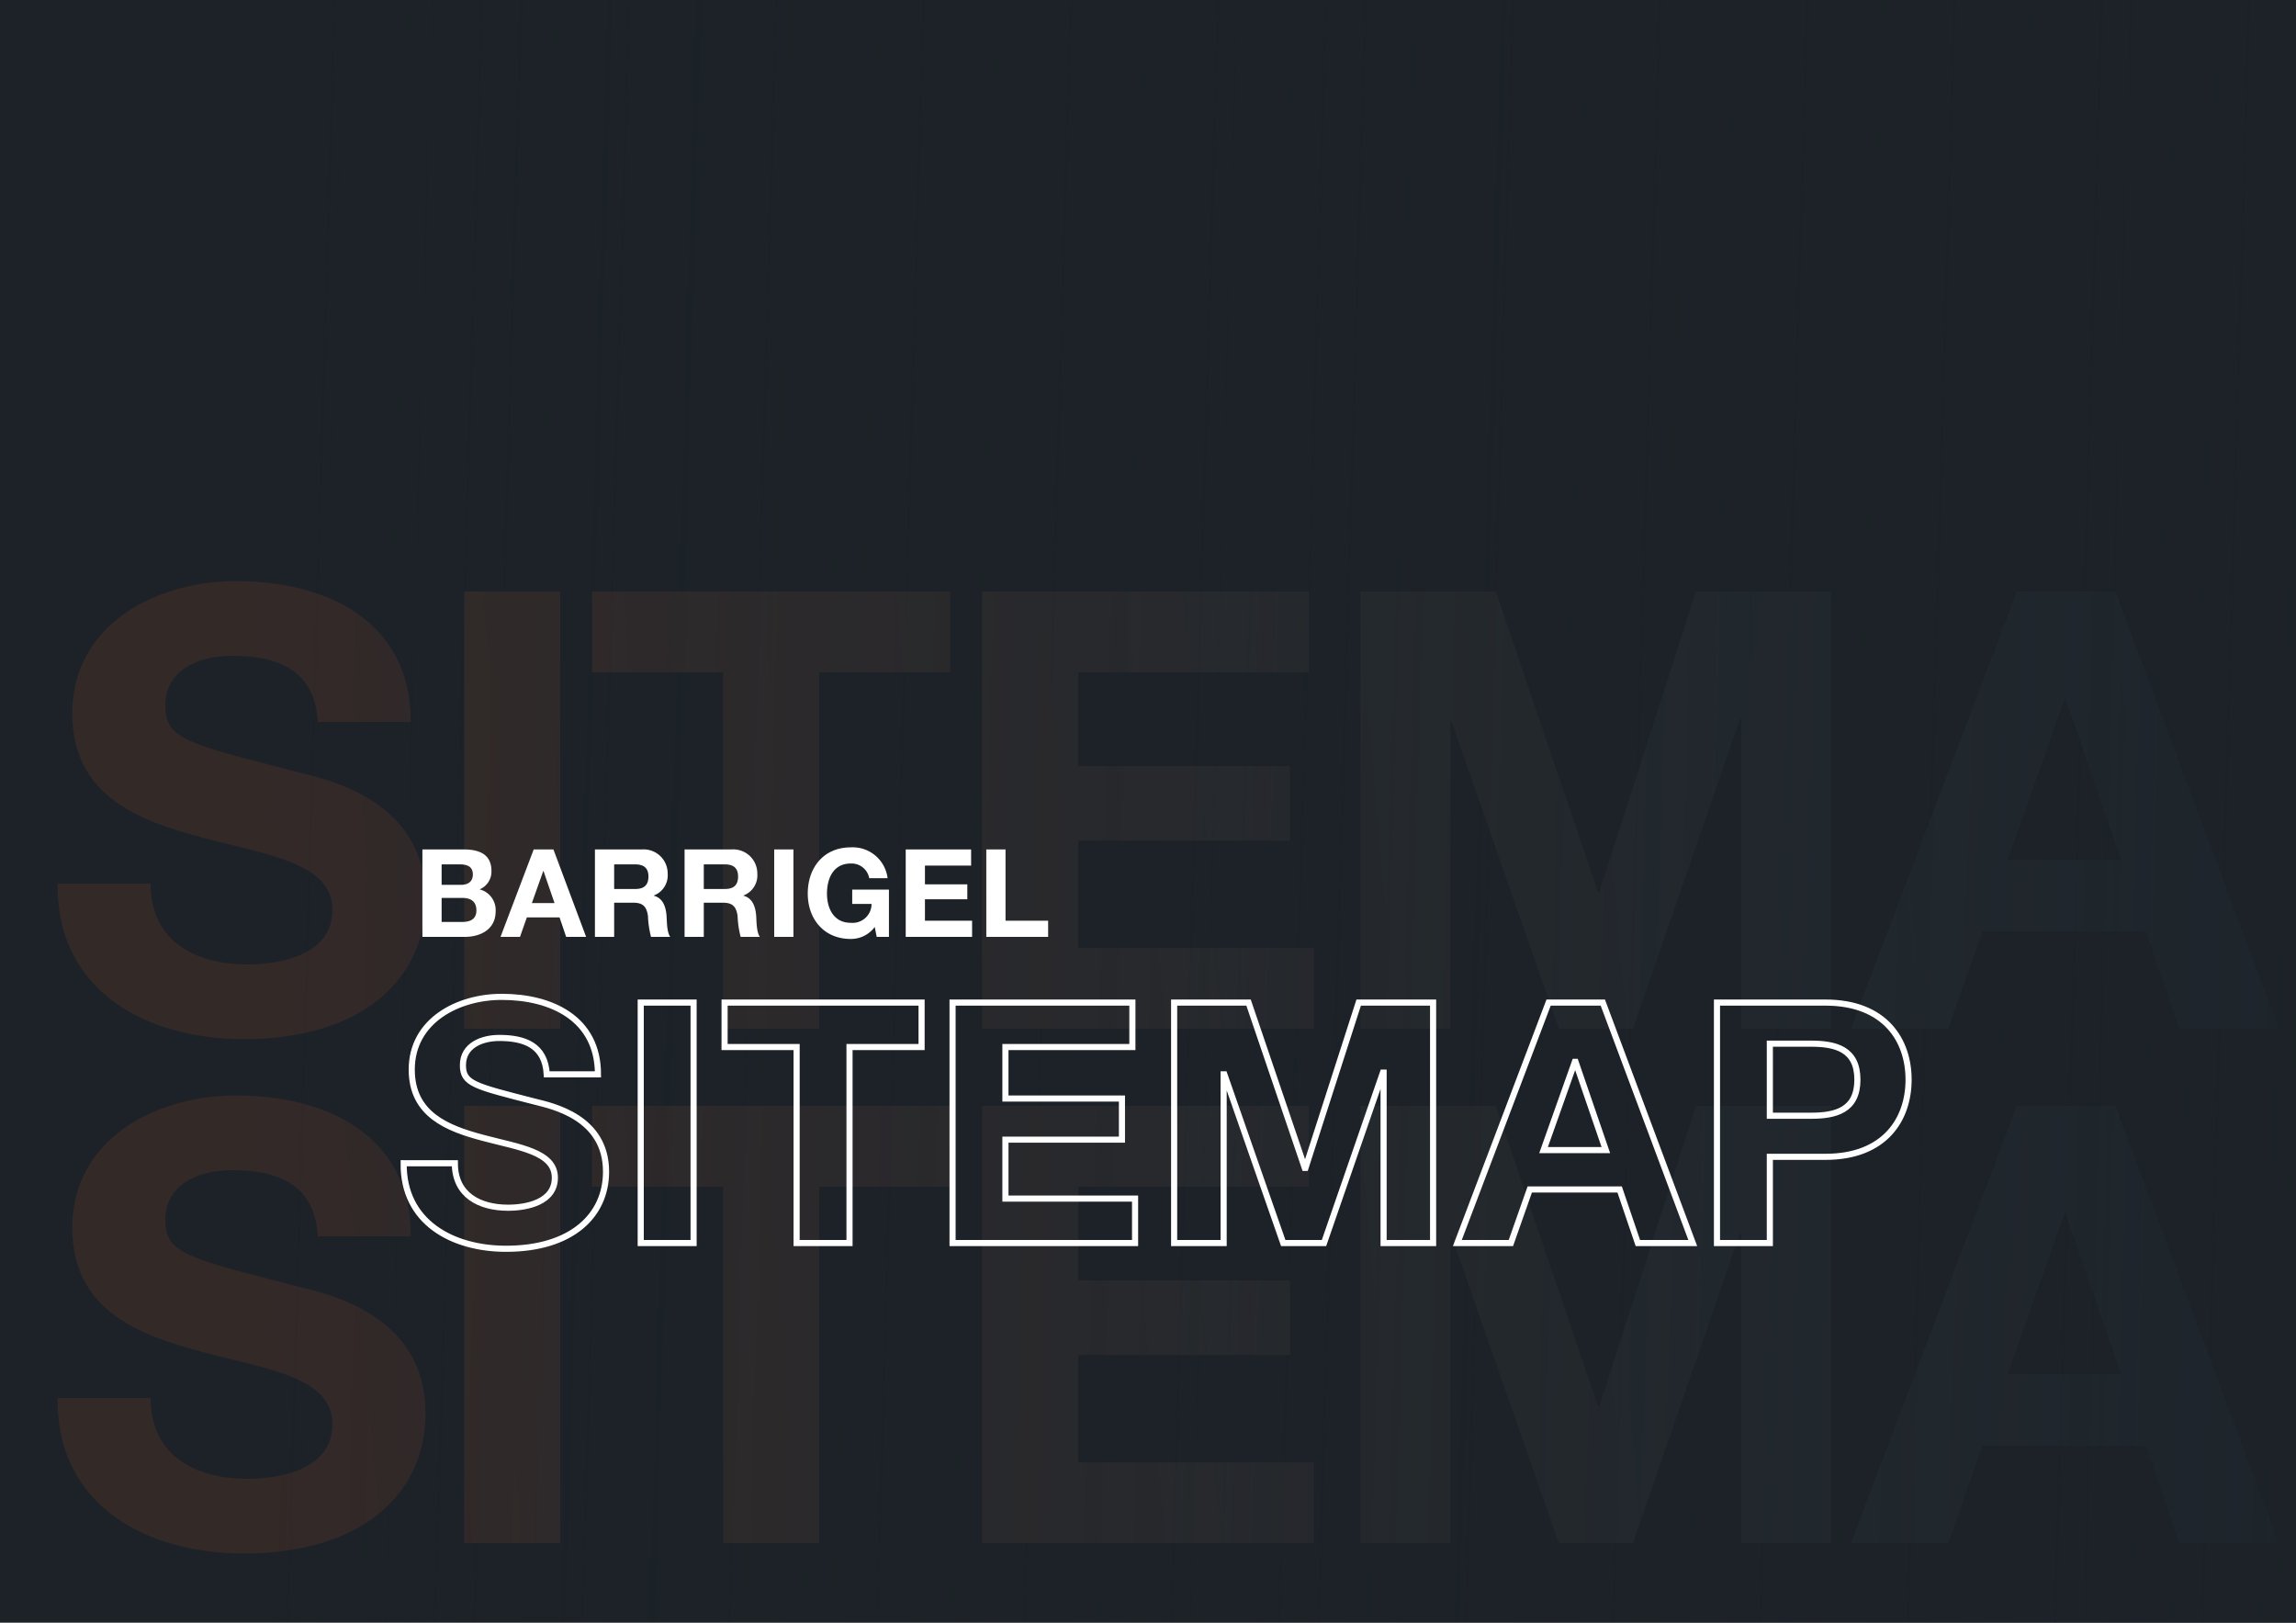
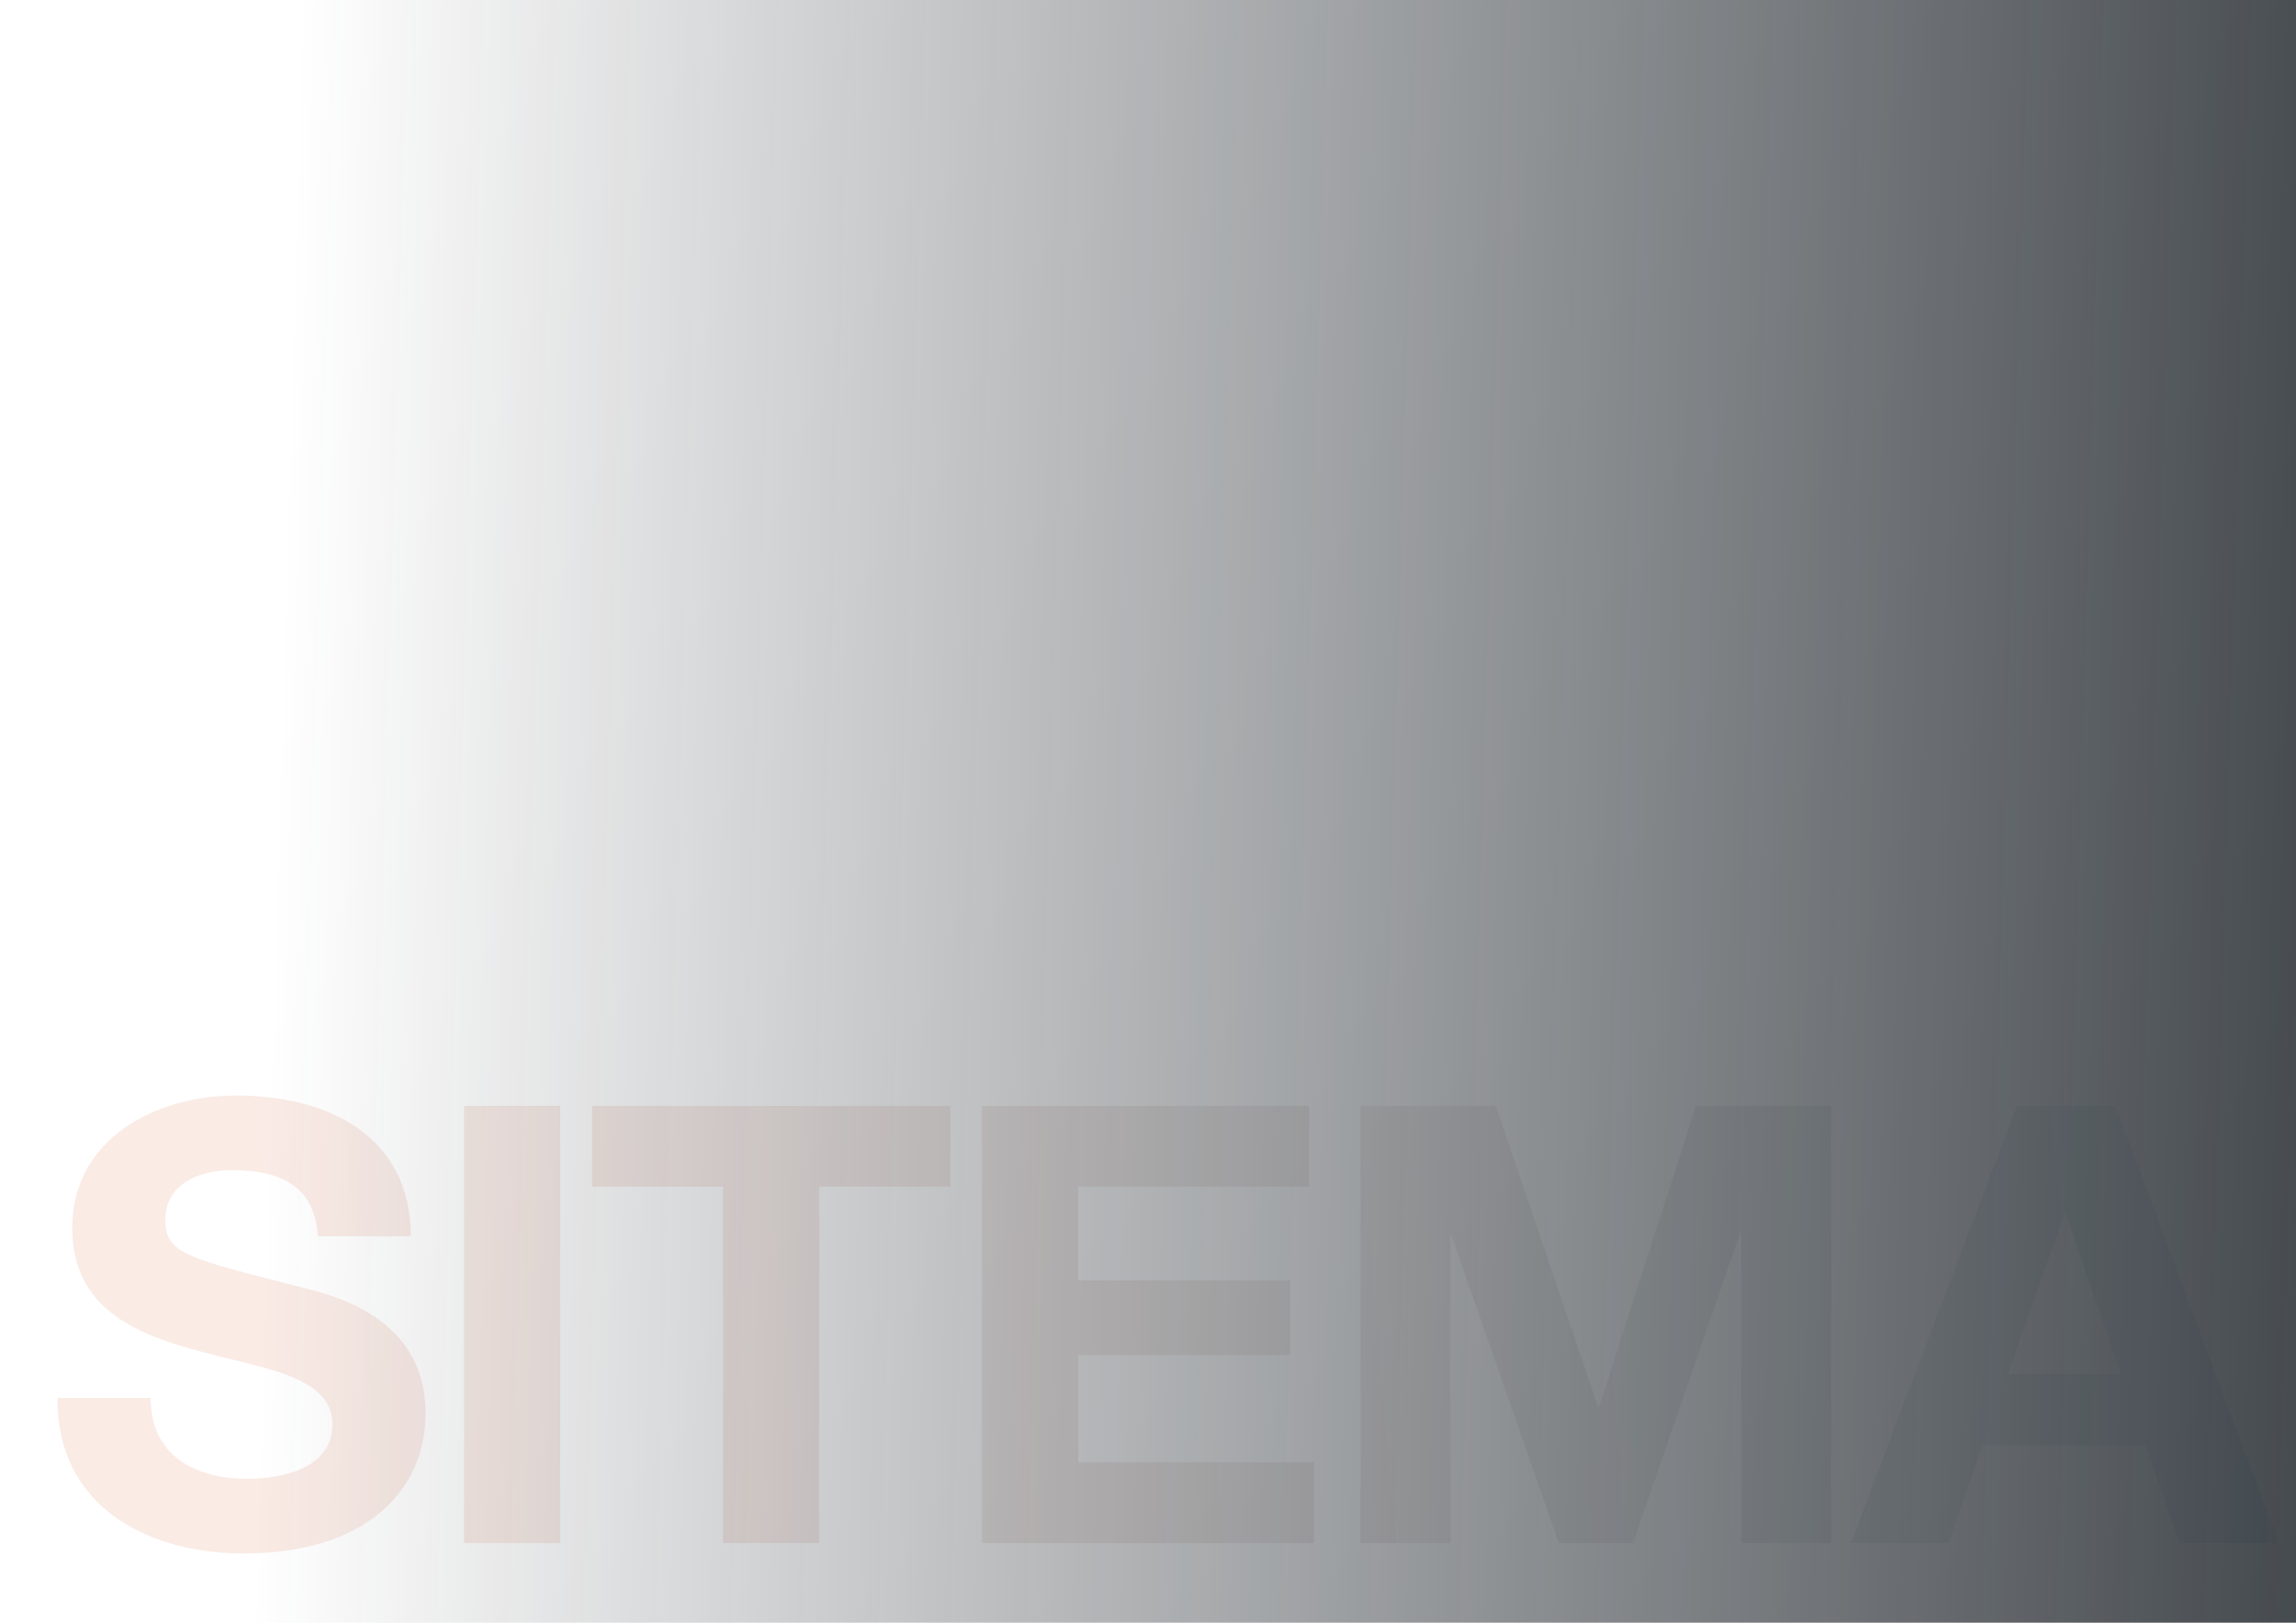
<svg xmlns="http://www.w3.org/2000/svg" height="265" viewBox="0 0 375 265" width="375">
  <clipPath id="a">
    <path d="m0 0h375v265h-375z" />
  </clipPath>
  <linearGradient id="b" gradientUnits="objectBoundingBox" x1=".028" x2=".973" y1=".583" y2=".5">
    <stop offset="0" stop-color="#dc582b" />
    <stop offset="1" stop-color="#41b6e6" />
  </linearGradient>
  <linearGradient id="c" gradientUnits="objectBoundingBox" x1="1.203" x2=".122" y1=".579" y2=".557">
    <stop offset="0" stop-color="#1c2228" />
    <stop offset="1" stop-color="#1c2228" stop-opacity="0" />
  </linearGradient>
-   <path d="m0 0h375v265h-375z" fill="#1c2227" />
  <g clip-path="url(#a)" fill="url(#b)">
-     <path d="m2.4-23.7c-.2 17.6 14.6 25.4 30.4 25.4 19.4 0 29.7-9.8 29.7-22.9 0-16.2-16-19.5-21.2-20.8-17.9-4.6-21.3-5.3-21.3-10.8 0-6 5.8-8.1 10.8-8.1 7.5 0 13.6 2.2 14.1 10.8h15.2c0-16.5-13.7-23-28.6-23-12.9 0-26.7 7-26.7 21.6 0 13.4 10.7 17.5 21.3 20.3 10.5 2.8 21.2 4.1 21.2 11.8 0 7.3-8.4 8.9-13.9 8.9-8.4 0-15.8-3.7-15.8-13.2zm66.4 23.7h15.7v-71.4h-15.7zm42.3 0h15.7v-58.2h21.4v-13.2h-58.5v13.2h21.4zm42.3 0h54.2v-13.2h-38.5v-17.5h34.6v-12.2h-34.6v-15.3h37.7v-13.2h-53.4zm61.8 0h14.7v-50.1h.2l17.5 50.1h12.1l17.5-50.6h.2v50.6h14.7v-71.4h-22.1l-15.8 49.1h-.2l-16.7-49.1h-22.1zm80.1 0h15.9l5.6-15.9h26.7l5.4 15.9h16.3l-26.7-71.4h-16.1zm34.9-53.8h.2l9 26.2h-18.5zm38.2 53.8h15.7v-25.6h16.5c17.8 0 24.7-11.3 24.7-22.9s-6.9-22.9-24.7-22.9h-32.2zm15.7-59.2h12.2c7.3 0 13.8 1.6 13.8 10.7s-6.5 10.7-13.8 10.7h-12.2z" opacity=".12" transform="translate(7 168)" />
    <path d="m2.4-23.7c-.2 17.6 14.6 25.4 30.4 25.4 19.4 0 29.7-9.8 29.7-22.9 0-16.2-16-19.5-21.2-20.8-17.9-4.6-21.3-5.3-21.3-10.8 0-6 5.8-8.1 10.8-8.1 7.5 0 13.6 2.2 14.1 10.8h15.2c0-16.5-13.7-23-28.6-23-12.9 0-26.7 7-26.7 21.6 0 13.4 10.7 17.5 21.3 20.3 10.5 2.8 21.2 4.1 21.2 11.8 0 7.3-8.4 8.9-13.9 8.9-8.4 0-15.8-3.7-15.8-13.2zm66.4 23.7h15.7v-71.4h-15.7zm42.3 0h15.7v-58.2h21.4v-13.2h-58.5v13.2h21.4zm42.3 0h54.2v-13.2h-38.5v-17.5h34.6v-12.2h-34.6v-15.3h37.7v-13.2h-53.4zm61.8 0h14.7v-50.1h.2l17.5 50.1h12.1l17.5-50.6h.2v50.6h14.7v-71.4h-22.1l-15.8 49.1h-.2l-16.7-49.1h-22.1zm80.1 0h15.9l5.6-15.9h26.7l5.4 15.9h16.3l-26.7-71.4h-16.1zm34.9-53.8h.2l9 26.2h-18.5zm38.2 53.8h15.7v-25.6h16.5c17.8 0 24.7-11.3 24.7-22.9s-6.9-22.9-24.7-22.9h-32.2zm15.7-59.2h12.2c7.3 0 13.8 1.6 13.8 10.7s-6.5 10.7-13.8 10.7h-12.2z" opacity=".12" transform="translate(7 252)" />
  </g>
  <path d="m0 0h375v265h-375z" fill="url(#c)" />
-   <path d="m4.52-6.36h3.42c1.34 0 2.26.58 2.26 2.04 0 1.48-1.08 1.88-2.32 1.88h-3.36zm-3.14 6.36h6.92c2.58 0 5.04-1.24 5.04-4.14a3.487 3.487 0 0 0 -2.62-3.62 3.133 3.133 0 0 0 1.94-2.98c0-2.66-1.84-3.54-4.56-3.54h-6.72zm3.14-11.84h2.94c1.12 0 2.16.28 2.16 1.64 0 1.2-.82 1.7-1.92 1.7h-3.18zm9.62 11.84h3.18l1.12-3.18h5.34l1.08 3.18h3.26l-5.34-14.28h-3.22zm6.98-10.76h.04l1.8 5.24h-3.7zm8.44 10.76h3.14v-5.58h3.14c1.58 0 2.16.66 2.38 2.16a15.793 15.793 0 0 0 .5 3.42h3.14c-.56-.8-.54-2.48-.6-3.38-.1-1.44-.54-2.94-2.08-3.34v-.04a3.514 3.514 0 0 0 2.26-3.58 3.924 3.924 0 0 0 -4.18-3.94h-7.7zm3.14-11.84h3.44c1.4 0 2.16.6 2.16 1.98 0 1.44-.76 2.04-2.16 2.04h-3.44zm11.5 11.84h3.14v-5.58h3.14c1.58 0 2.16.66 2.38 2.16a15.793 15.793 0 0 0 .5 3.42h3.14c-.56-.8-.54-2.48-.6-3.38-.1-1.44-.54-2.94-2.08-3.34v-.04a3.514 3.514 0 0 0 2.26-3.58 3.924 3.924 0 0 0 -4.18-3.94h-7.7zm3.14-11.84h3.44c1.4 0 2.16.6 2.16 1.98 0 1.44-.76 2.04-2.16 2.04h-3.44zm11.5 11.84h3.14v-14.28h-3.14zm16.74 0h2v-7.72h-6v2.34h3.16a3.092 3.092 0 0 1 -3.4 3.08c-2.82 0-3.88-2.4-3.88-4.78 0-2.5 1.06-4.9 3.88-4.9a2.927 2.927 0 0 1 3.02 2.4h3a5.739 5.739 0 0 0 -6.02-5.04c-4.42 0-7.02 3.3-7.02 7.54 0 4.12 2.6 7.42 7.02 7.42a4.833 4.833 0 0 0 3.92-1.96zm4.74 0h10.84v-2.64h-7.7v-3.5h6.92v-2.44h-6.92v-3.06h7.54v-2.64h-10.68zm13.16 0h10.1v-2.64h-6.96v-11.64h-3.14z" fill="#fff" transform="translate(67.609 153)" />
-   <path d="m1.32-13.035c-.11 9.68 8.03 13.97 16.72 13.97 10.67 0 16.335-5.39 16.335-12.595 0-8.91-8.8-10.725-11.66-11.44-9.845-2.53-11.715-2.915-11.715-5.94 0-3.3 3.19-4.455 5.94-4.455 4.125 0 7.48 1.21 7.755 5.94h8.36c0-9.075-7.535-12.65-15.73-12.65-7.1 0-14.685 3.85-14.685 11.88 0 7.37 5.885 9.625 11.715 11.165 5.775 1.54 11.66 2.255 11.66 6.49 0 4.015-4.62 4.9-7.645 4.9-4.62 0-8.69-2.035-8.69-7.26zm38.72 13.035h8.635v-39.27h-8.635zm25.46 0h8.64v-32.01h11.77v-7.26h-32.175v7.26h11.765zm25.47 0h29.81v-7.26h-21.175v-9.625h19.03v-6.71h-19.03v-8.415h20.735v-7.26h-29.37zm36.19 0h8.085v-27.555h.11l9.625 27.555h6.655l9.625-27.83h.11v27.83h8.085v-39.27h-12.155l-8.69 27.005h-.11l-9.185-27.005h-12.155zm46.255 0h8.745l3.08-8.745h14.685l2.975 8.745h8.965l-14.69-39.27h-8.855zm19.195-29.59h.11l4.95 14.41h-10.175zm23.21 29.59h8.635v-14.08h9.075c9.79 0 13.585-6.215 13.585-12.6s-3.795-12.59-13.585-12.59h-17.71zm8.635-32.56h6.71c4.015 0 7.59.88 7.59 5.885s-3.575 5.885-7.59 5.885h-6.71z" fill="none" stroke="#fff" transform="translate(64.609 203)" />
</svg>